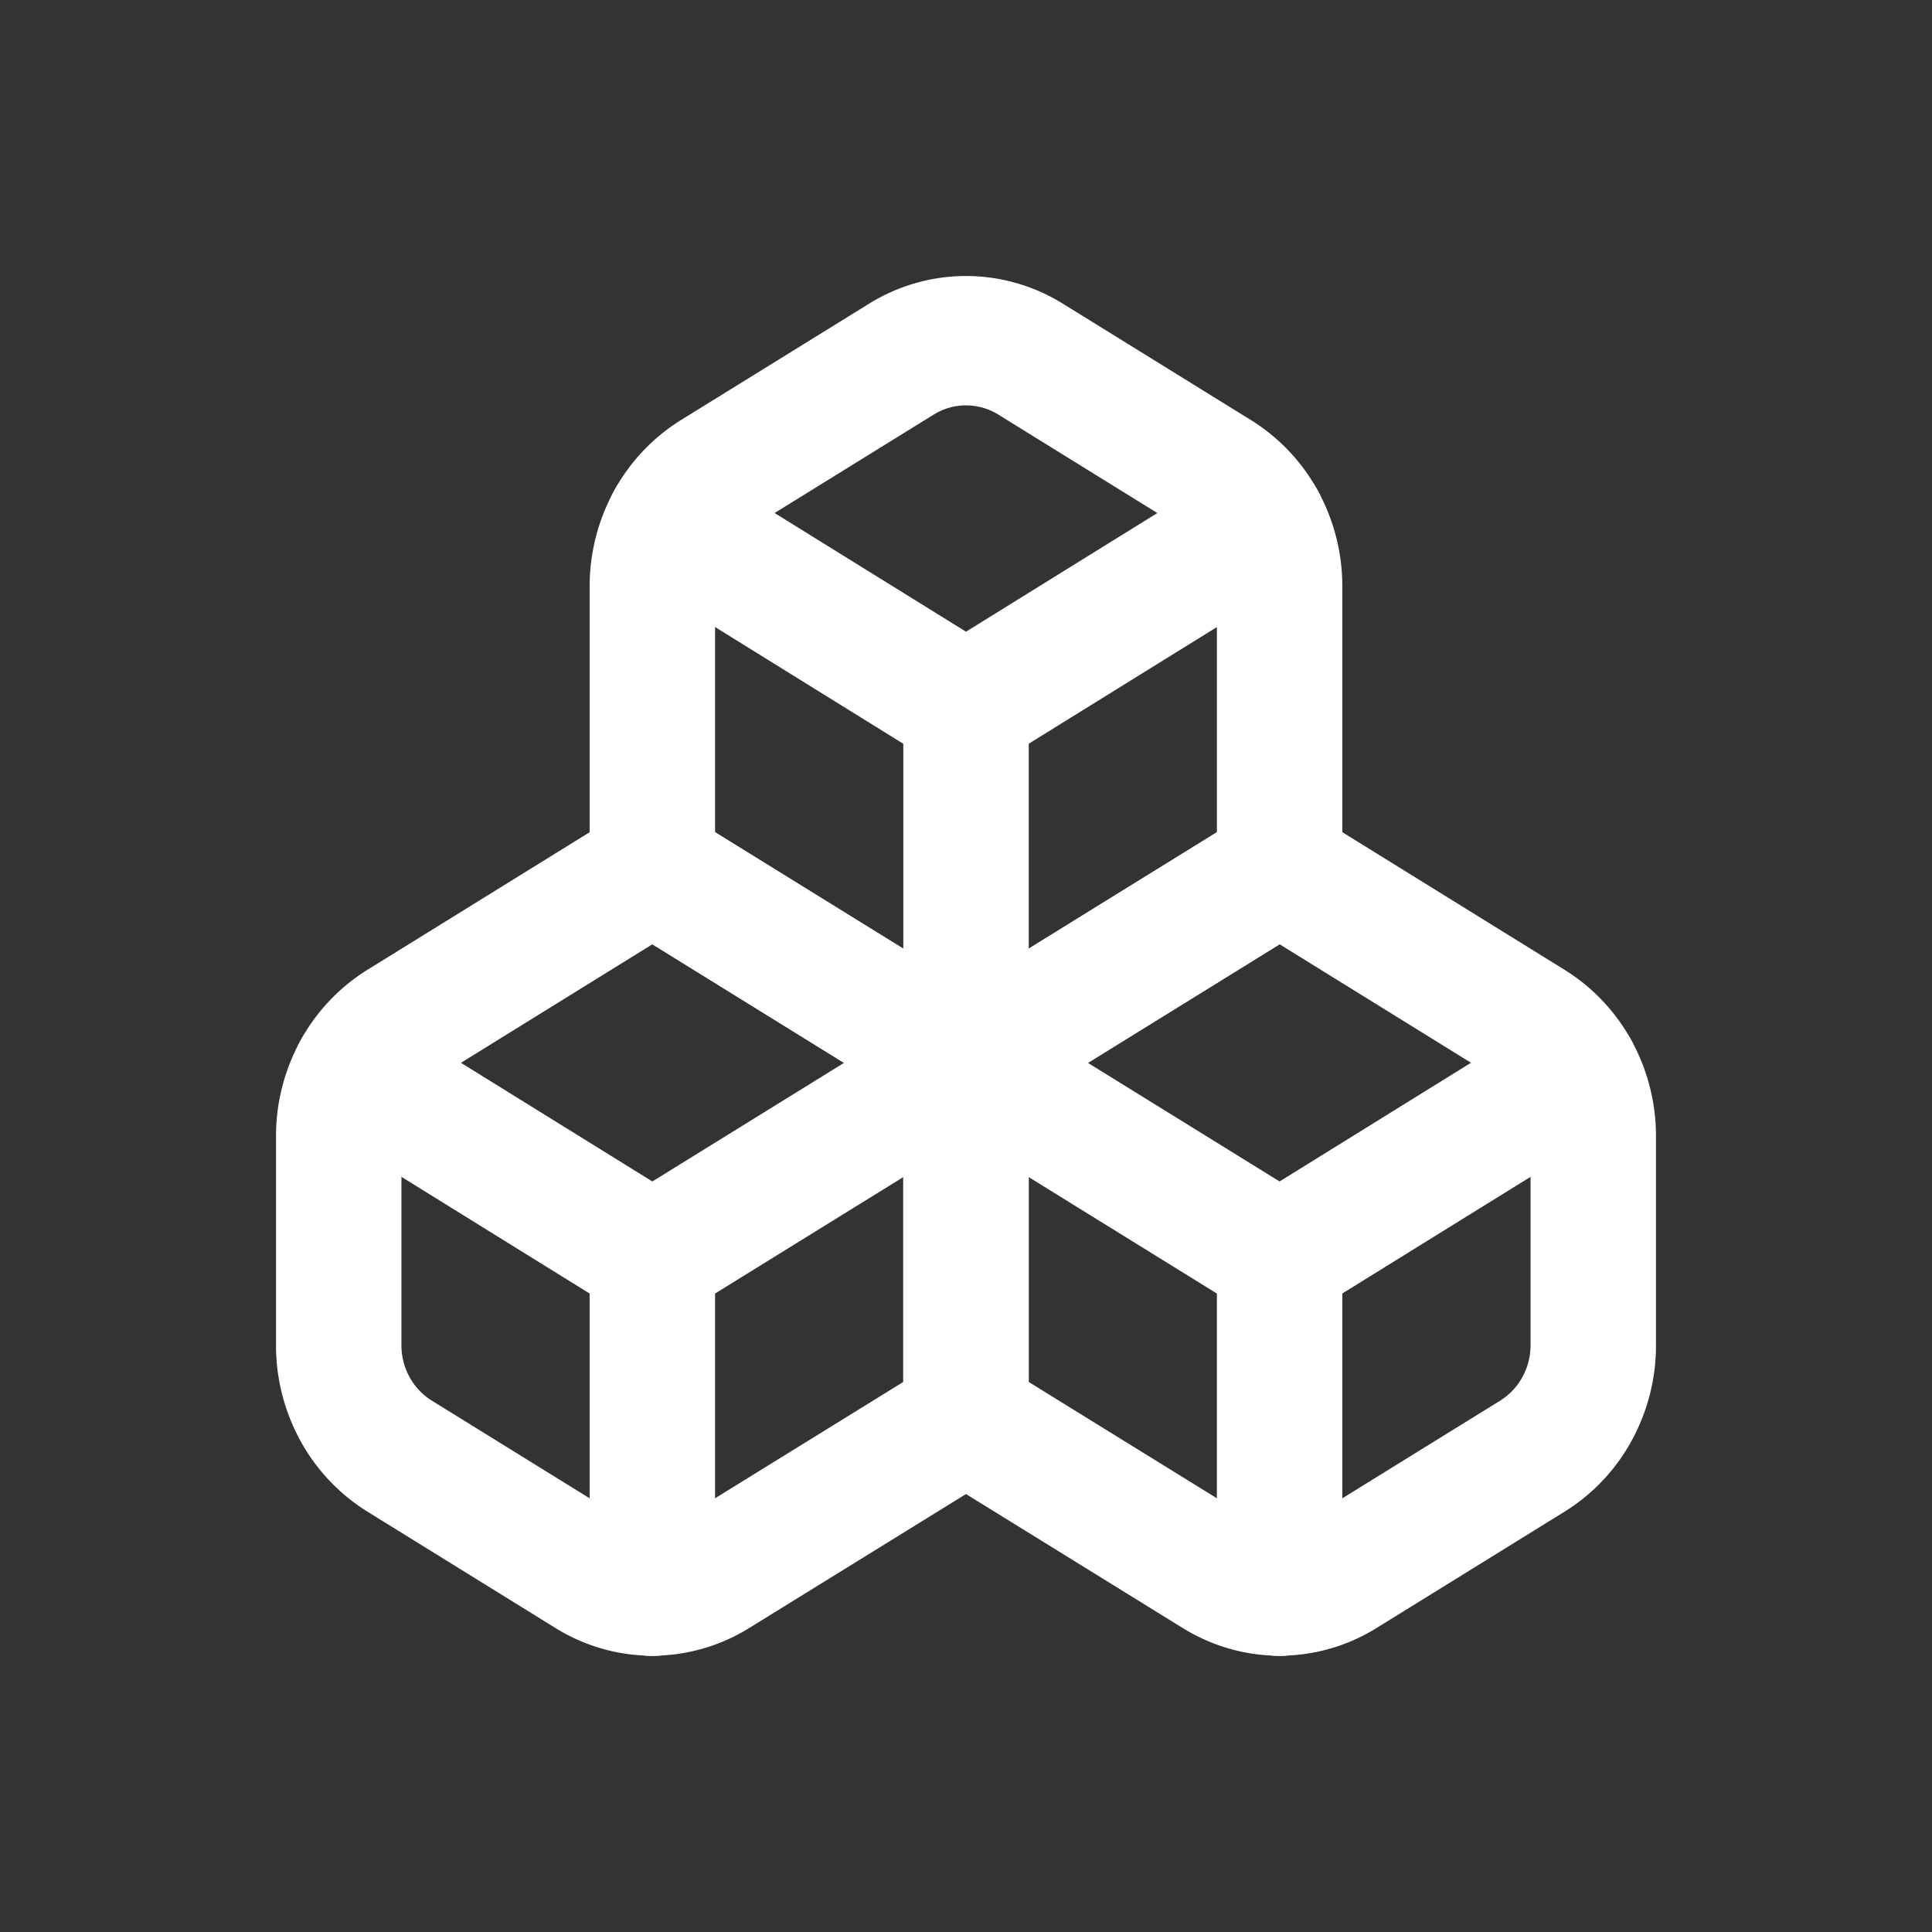
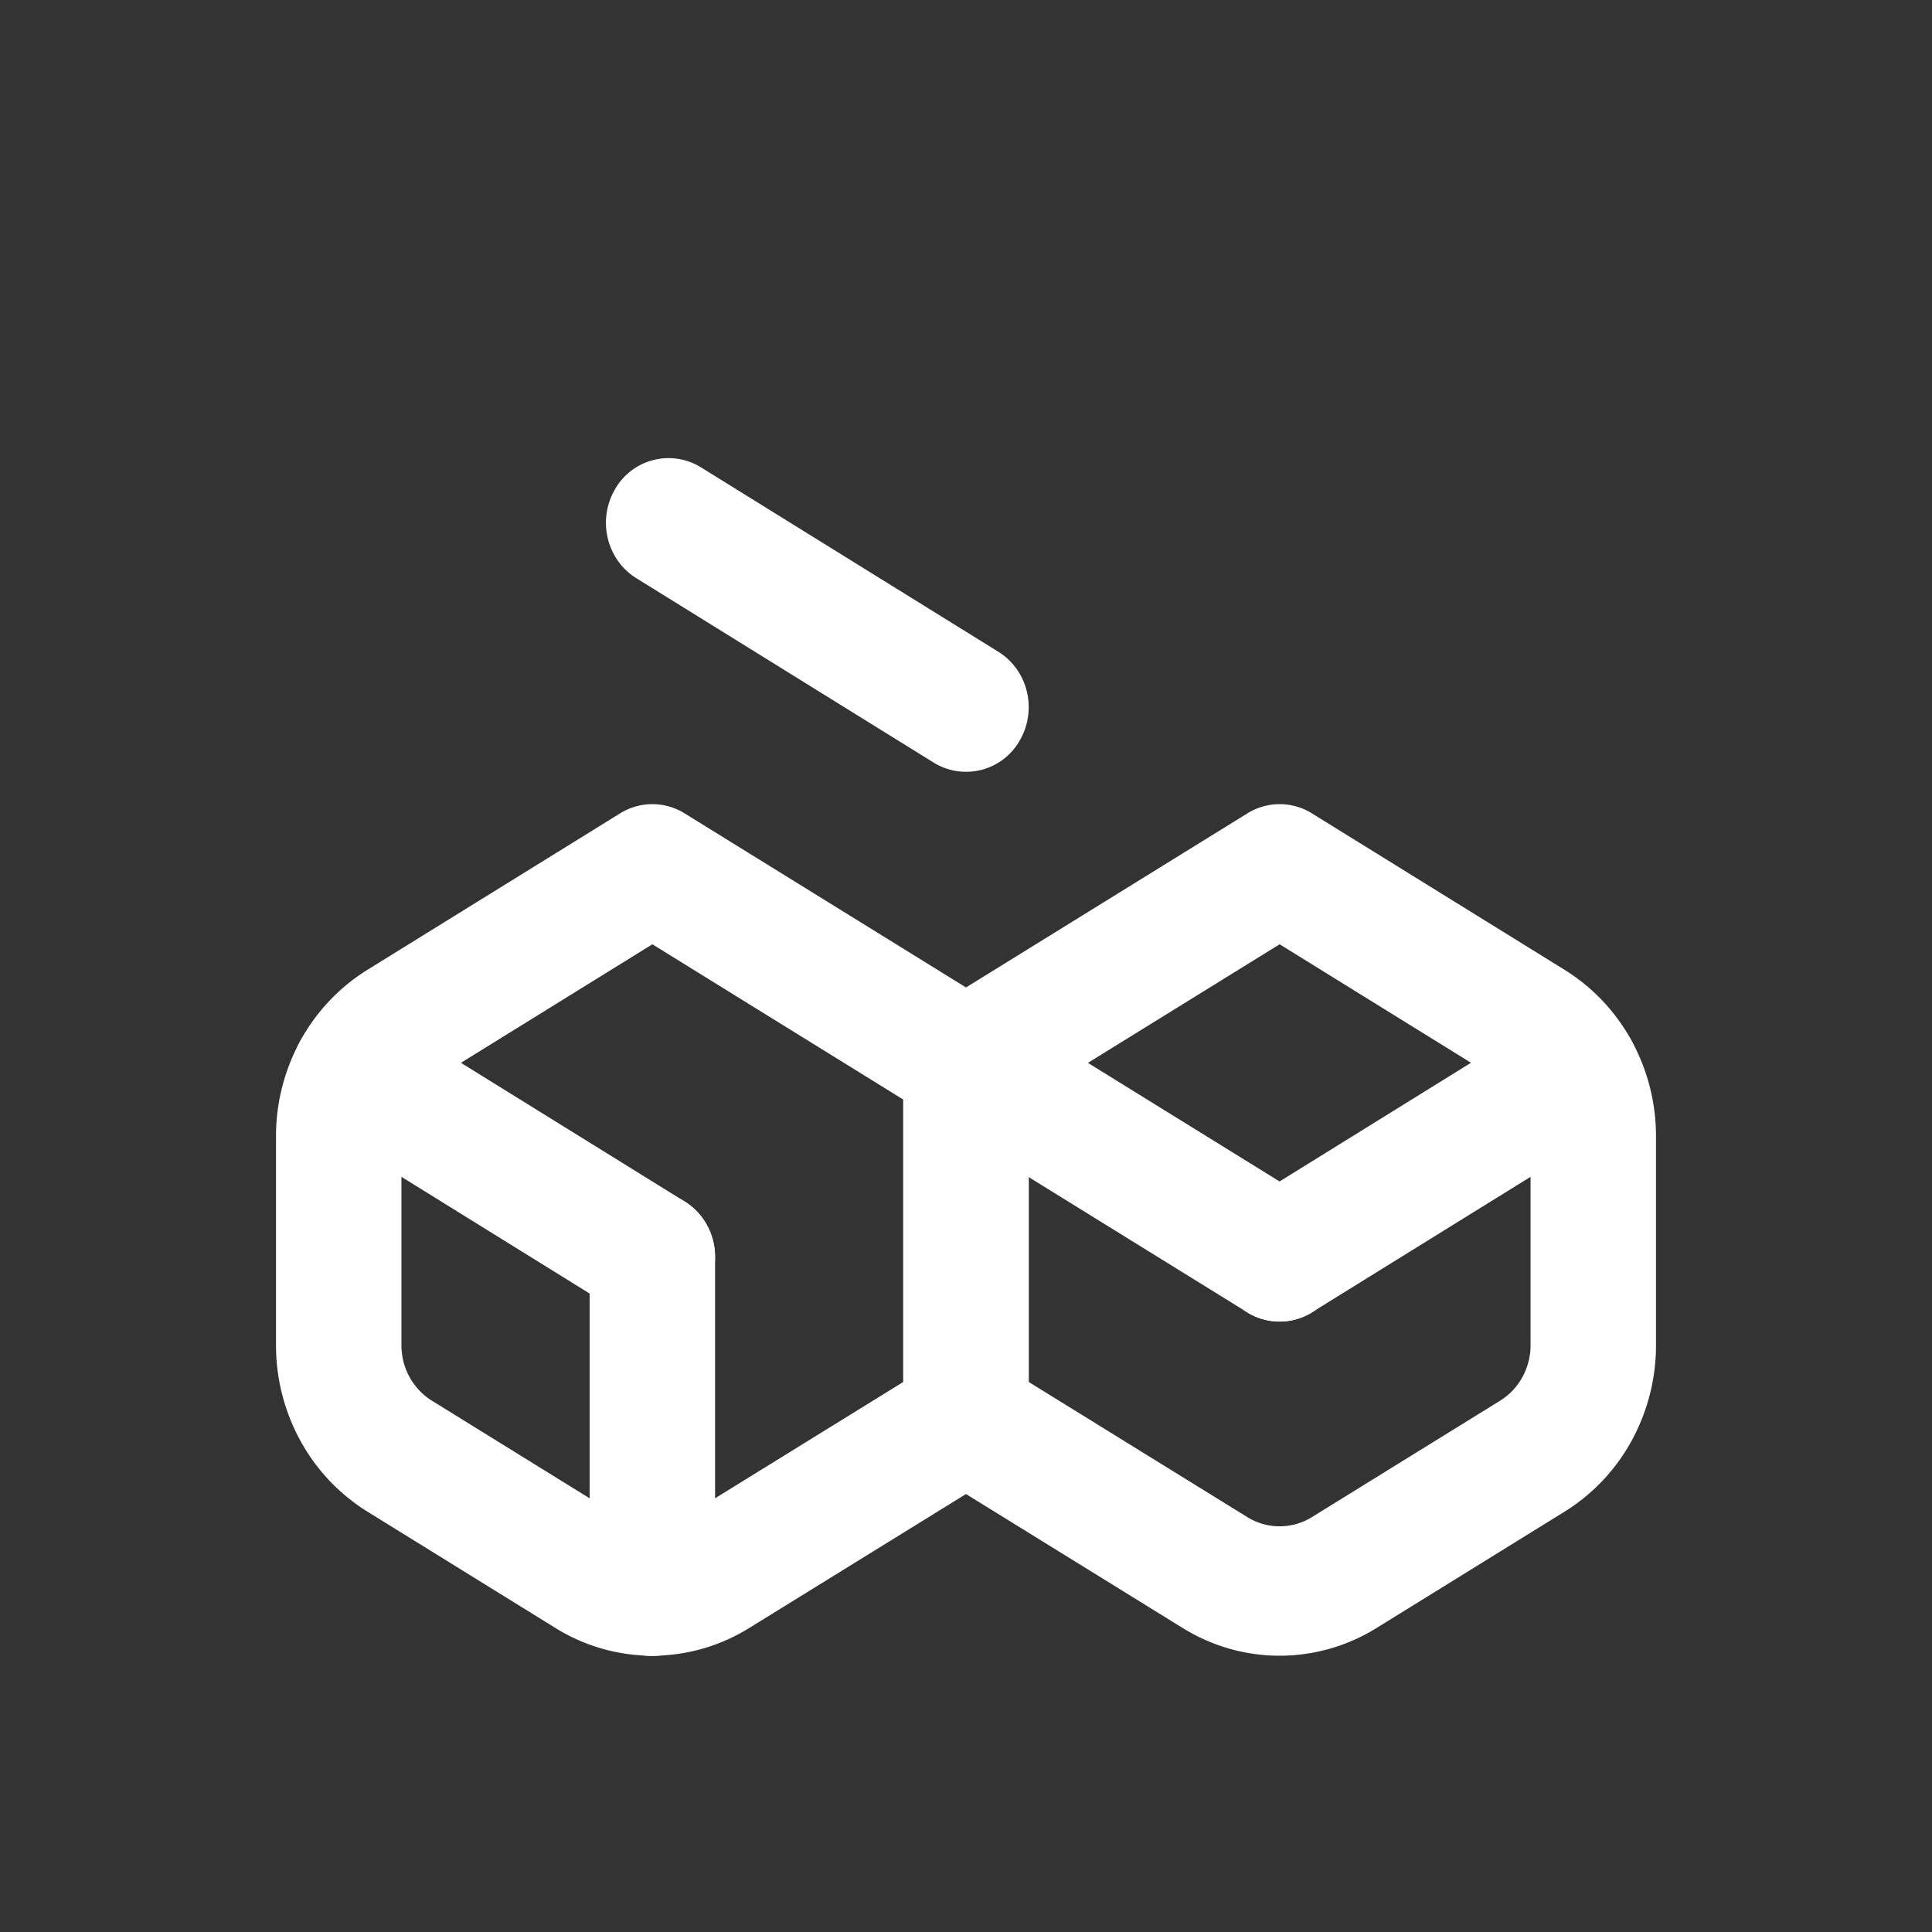
<svg xmlns="http://www.w3.org/2000/svg" width="42" height="42" fill="none">
  <rect width="100%" height="100%" fill="#333333" stroke="none" />
  <path fill="#fff" fill-rule="evenodd" d="M13.48 17.682a1.328 1.328 0 0 1 1.403 0l6.818 4.218c.411.255.662.712.662 1.206v7.734c0 .494-.251.951-.662 1.206l-5.413 3.345a3.999 3.999 0 0 1-2.106.603 3.998 3.998 0 0 1-2.106-.602L7.985 32.86a4.166 4.166 0 0 1-1.452-1.535A4.32 4.32 0 0 1 6 29.254v-4.562a4.32 4.32 0 0 1 .533-2.072 4.163 4.163 0 0 1 1.451-1.535l5.496-3.403zm.702 2.846-4.793 2.968a1.388 1.388 0 0 0-.484.511 1.44 1.44 0 0 0-.178.69v4.552c0 .242.062.48.178.69.116.21.282.386.483.51l4.09 2.531a1.335 1.335 0 0 0 1.406 0l4.752-2.937v-6.14l-5.454-3.375z" clip-rule="evenodd" />
  <path fill="#fff" fill-rule="evenodd" d="M6.549 22.593a1.34 1.34 0 0 1 1.871-.481l6.463 4.007c.646.4.855 1.265.467 1.93a1.34 1.34 0 0 1-1.872.48l-6.463-4.007c-.646-.4-.854-1.264-.466-1.93z" clip-rule="evenodd" />
-   <path fill="#fff" fill-rule="evenodd" d="M22.169 22.383c.387.666.178 1.53-.468 1.929l-6.818 4.218a1.34 1.34 0 0 1-1.87-.482c-.388-.666-.179-1.53.467-1.93l6.818-4.218a1.34 1.34 0 0 1 1.871.483z" clip-rule="evenodd" />
  <path fill="#fff" fill-rule="evenodd" d="M14.181 25.918c.754 0 1.364.63 1.364 1.406v7.27c0 .776-.61 1.406-1.364 1.406-.753 0-1.363-.63-1.363-1.406v-7.27c0-.776.61-1.406 1.364-1.406zm12.936-8.236a1.328 1.328 0 0 1 1.403 0l5.496 3.403a4.163 4.163 0 0 1 1.451 1.535A4.32 4.32 0 0 1 36 24.692v4.562a4.32 4.32 0 0 1-.533 2.072 4.161 4.161 0 0 1-1.451 1.534l-4.09 2.531c-.001 0 0 0 0 0a4 4 0 0 1-2.108.603c-.742 0-1.47-.208-2.106-.602l-5.413-3.346a1.416 1.416 0 0 1-.662-1.206v-7.734c0-.494.251-.952.662-1.206l6.818-4.218zm-4.753 6.22v6.141l4.751 2.937a1.332 1.332 0 0 0 1.406 0l4.09-2.53a1.39 1.39 0 0 0 .484-.512 1.44 1.44 0 0 0 .178-.689v-4.552a1.44 1.44 0 0 0-.178-.69 1.387 1.387 0 0 0-.483-.511l-4.794-2.968-5.454 3.374z" clip-rule="evenodd" />
  <path fill="#fff" fill-rule="evenodd" d="M19.831 22.383a1.34 1.34 0 0 1 1.871-.483l6.818 4.219c.646.4.855 1.263.468 1.929a1.34 1.34 0 0 1-1.871.482l-6.818-4.218c-.646-.4-.855-1.263-.468-1.93z" clip-rule="evenodd" />
  <path fill="#fff" fill-rule="evenodd" d="M35.45 22.593a1.432 1.432 0 0 1-.466 1.93l-6.464 4.006a1.34 1.34 0 0 1-1.871-.48c-.388-.665-.18-1.53.466-1.93l6.463-4.007a1.34 1.34 0 0 1 1.872.48z" clip-rule="evenodd" />
-   <path fill="#fff" fill-rule="evenodd" d="M27.817 25.918c.753 0 1.364.63 1.364 1.406v7.27c0 .776-.61 1.406-1.364 1.406-.753 0-1.363-.63-1.363-1.406v-7.27c0-.776.61-1.406 1.363-1.406zM18.893 6.602A3.998 3.998 0 0 1 21 6a4 4 0 0 1 2.106.602l4.09 2.531a4.164 4.164 0 0 1 1.453 1.535 4.32 4.32 0 0 1 .532 2.072v6.148c0 .494-.251.951-.662 1.205l-6.818 4.219a1.329 1.329 0 0 1-1.403 0l-6.818-4.219a1.416 1.416 0 0 1-.662-1.205V12.74a4.32 4.32 0 0 1 .533-2.072 4.161 4.161 0 0 1 1.45-1.535l4.092-2.531zM21 8.812c-.248 0-.49.07-.703.201l-4.09 2.531a1.389 1.389 0 0 0-.484.511 1.44 1.44 0 0 0-.178.69v5.347L21 21.466l5.454-3.374v-5.347a1.44 1.44 0 0 0-.178-.69 1.387 1.387 0 0 0-.483-.51l-4.09-2.532a1.335 1.335 0 0 0-.703-.2z" clip-rule="evenodd" />
  <path fill="#fff" fill-rule="evenodd" d="M13.367 10.64a1.34 1.34 0 0 1 1.872-.48l6.463 4.008c.646.4.854 1.264.466 1.93a1.34 1.34 0 0 1-1.871.48l-6.463-4.008c-.646-.4-.854-1.264-.466-1.93z" clip-rule="evenodd" />
-   <path fill="#fff" fill-rule="evenodd" d="M28.633 10.64c.388.666.18 1.53-.466 1.93l-6.464 4.008a1.34 1.34 0 0 1-1.871-.48c-.388-.666-.18-1.53.466-1.93l6.463-4.008a1.34 1.34 0 0 1 1.872.48z" clip-rule="evenodd" />
-   <path fill="#fff" fill-rule="evenodd" d="M21 13.967c.753 0 1.364.63 1.364 1.406v7.733c0 .777-.61 1.406-1.364 1.406-.753 0-1.363-.63-1.363-1.406v-7.733c0-.777.61-1.406 1.363-1.406z" clip-rule="evenodd" />
</svg>